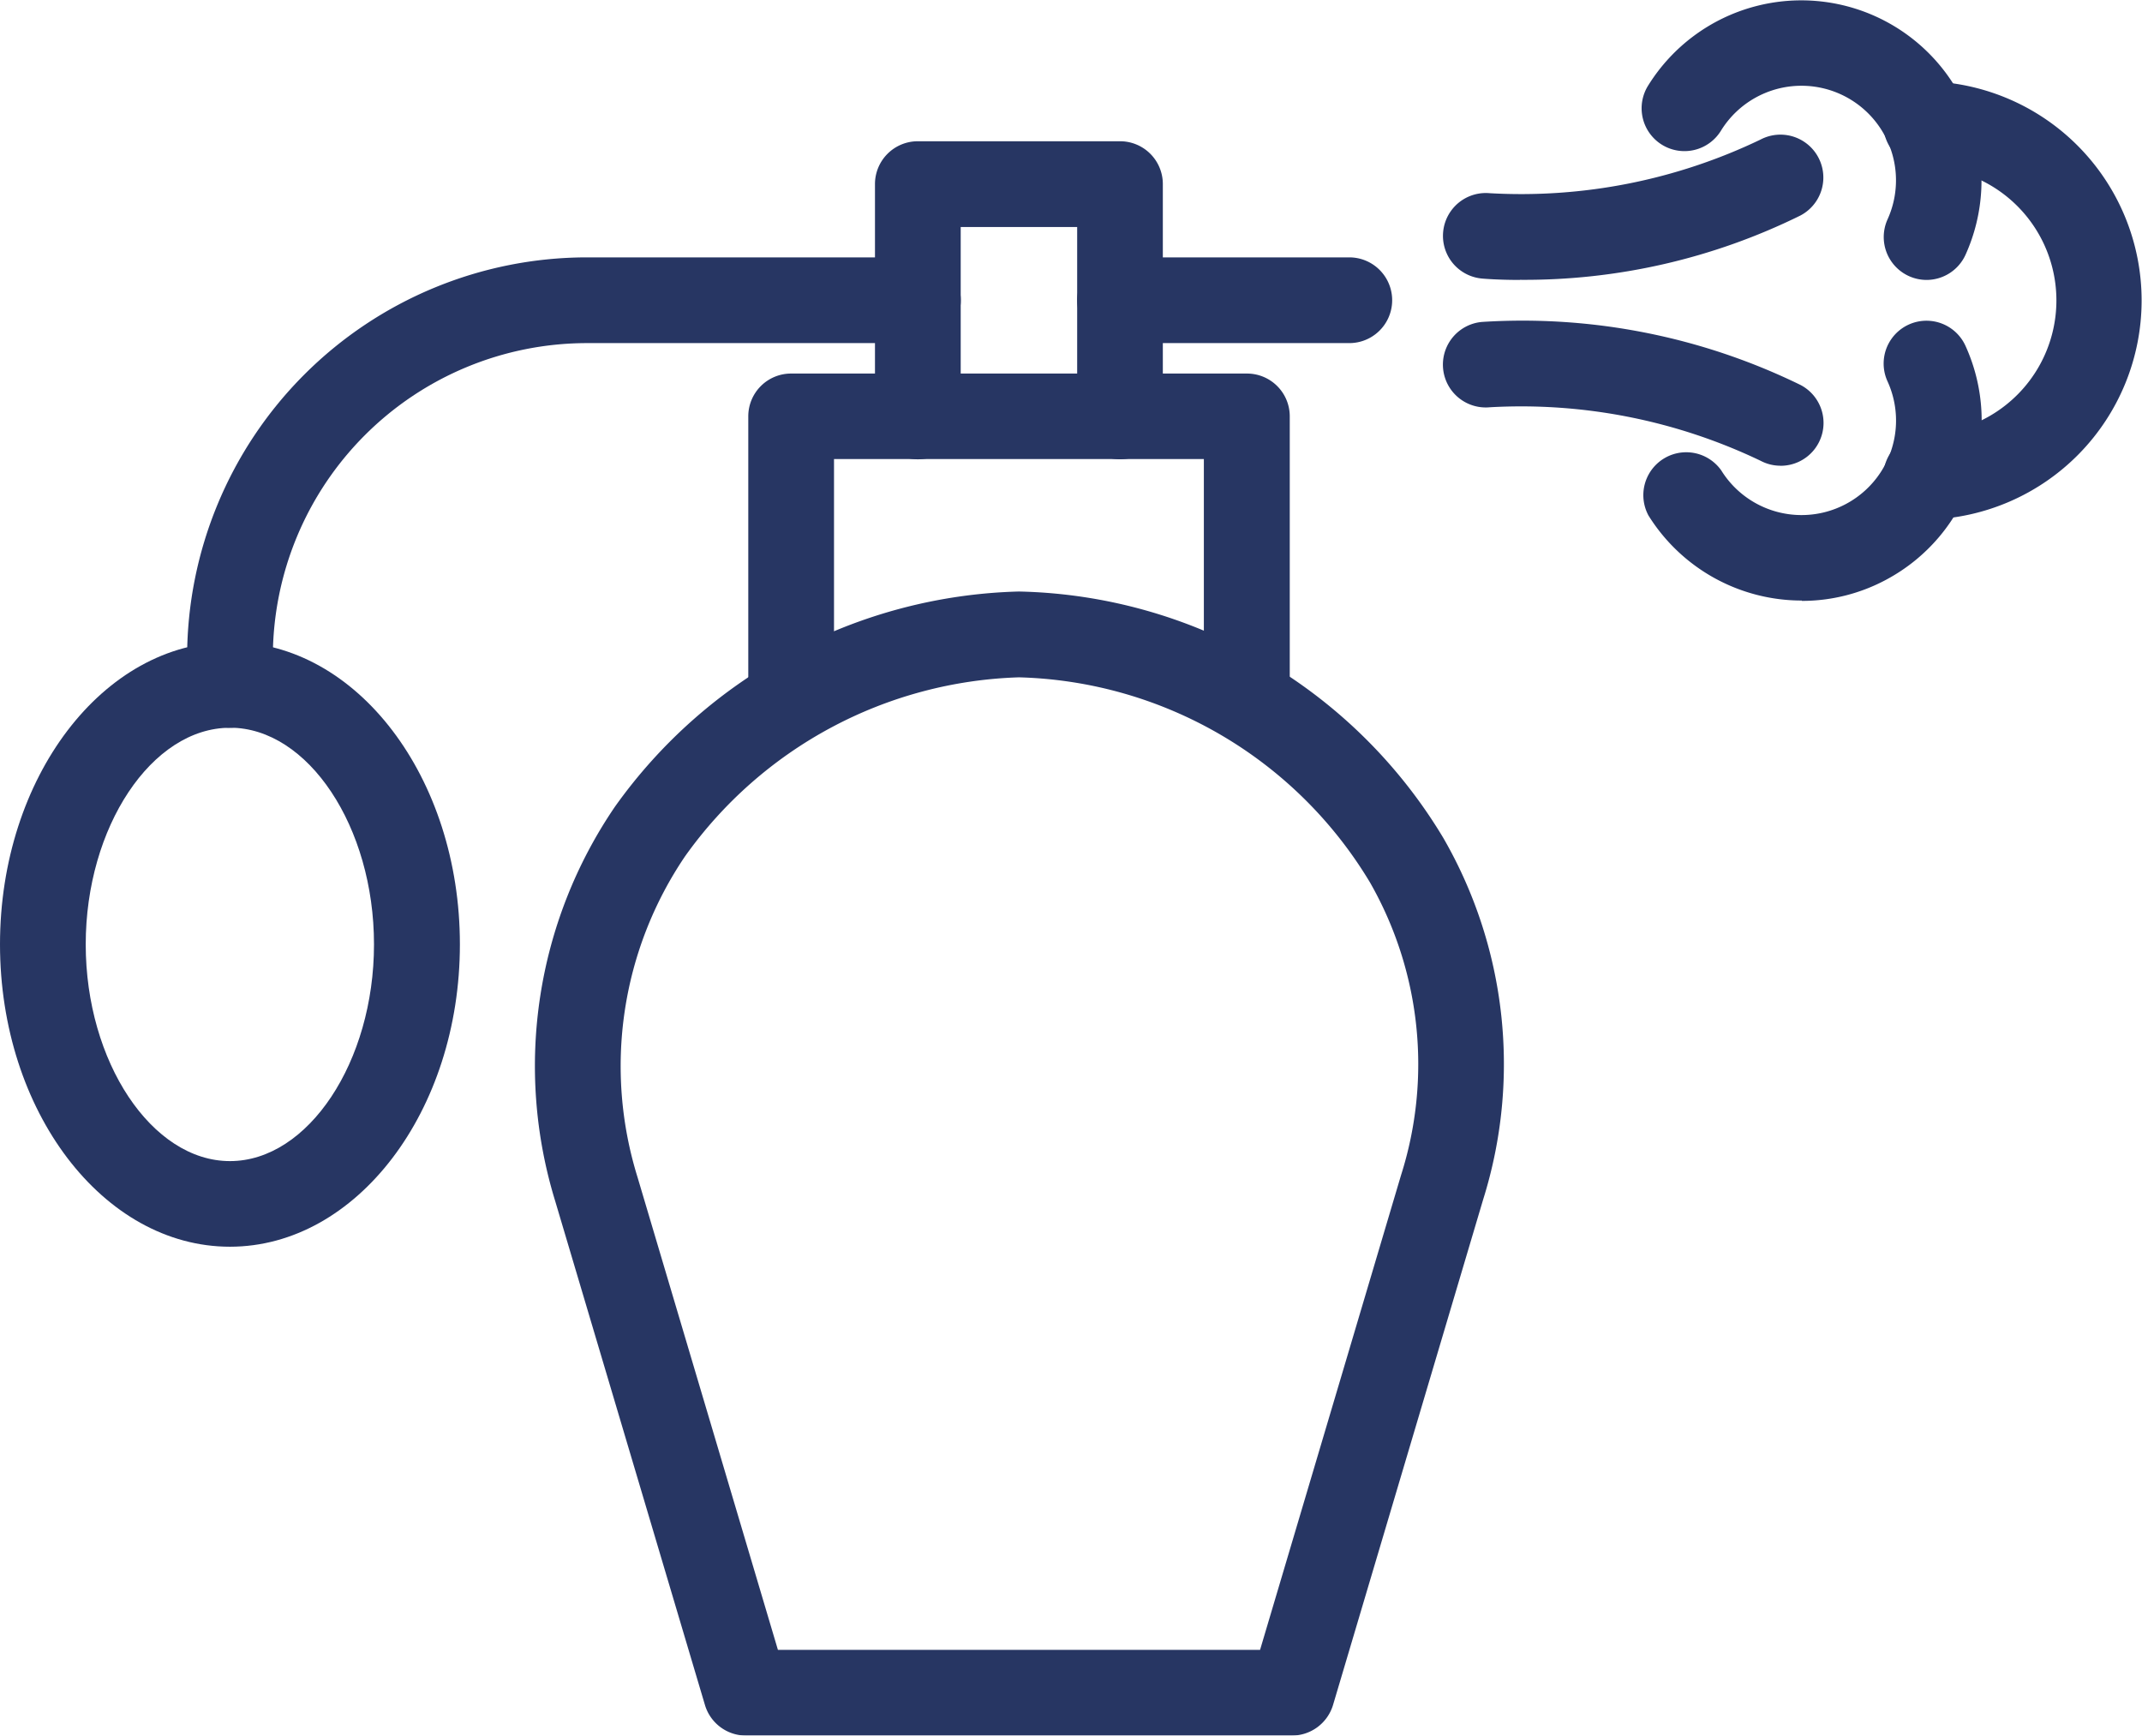
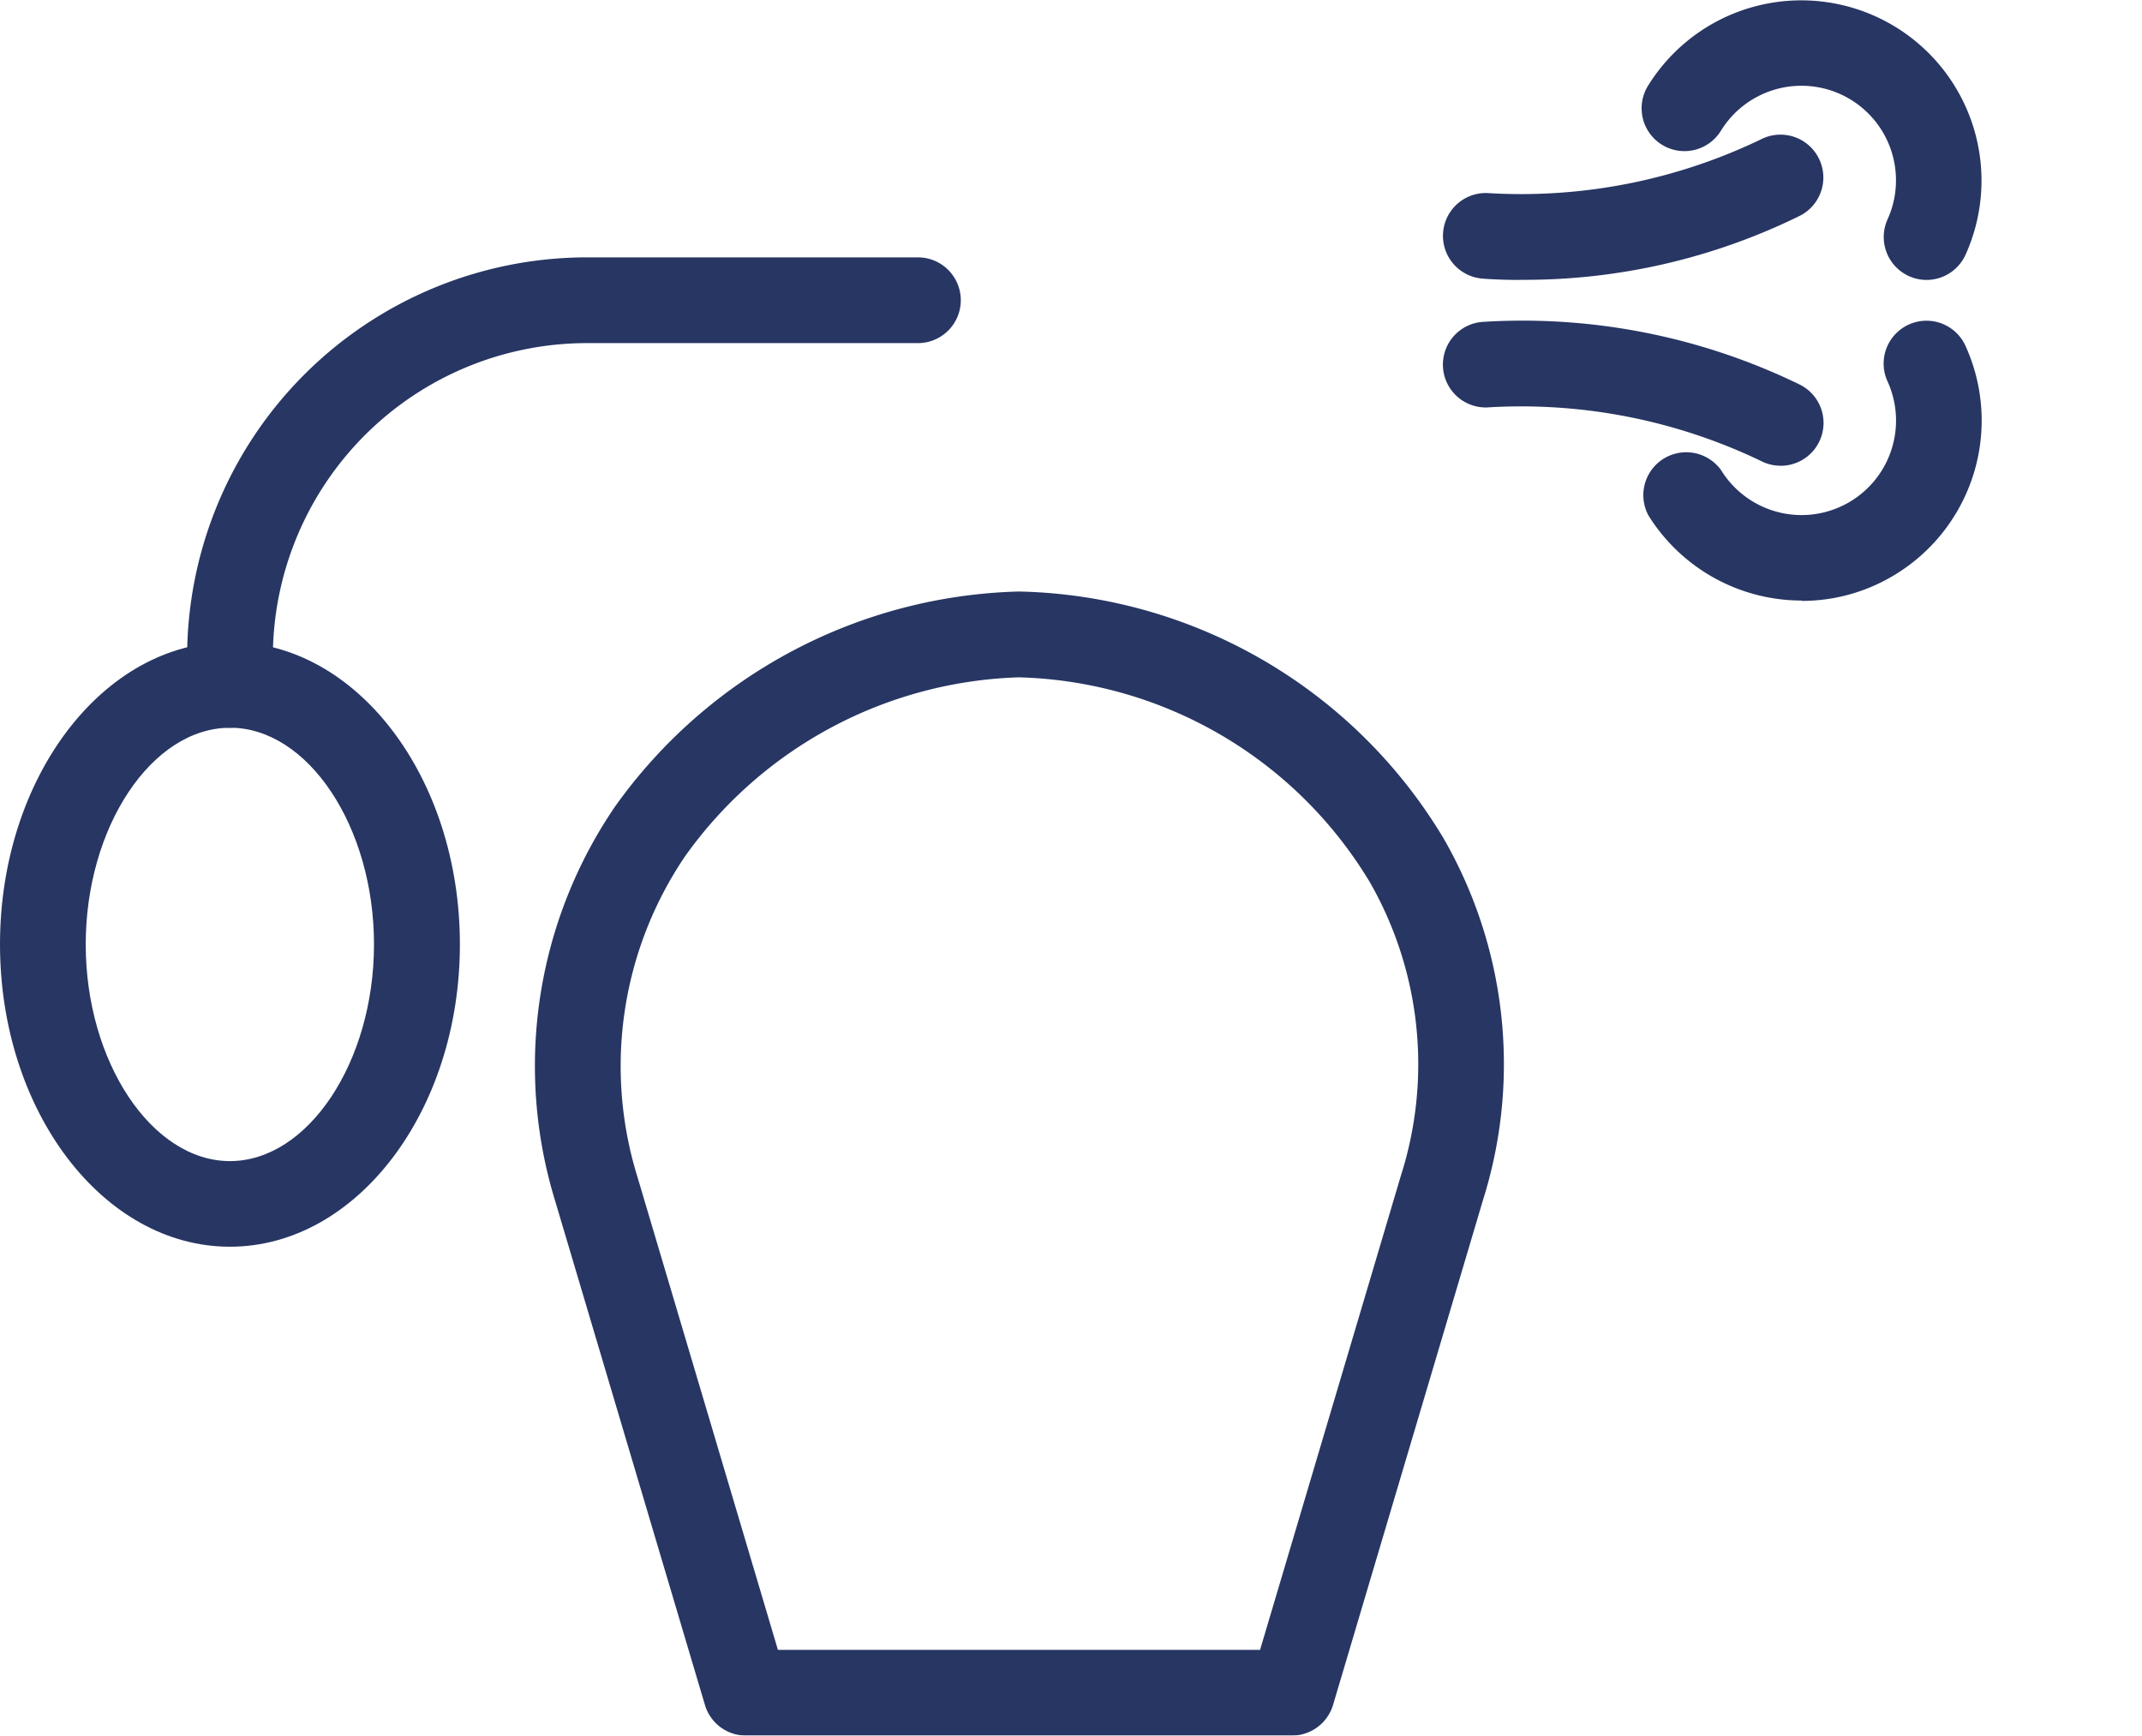
<svg xmlns="http://www.w3.org/2000/svg" width="36.655" height="29.698" viewBox="0 0 36.655 29.698">
  <defs>
    <clipPath id="clip-path">
      <rect id="Rectangle_28000" data-name="Rectangle 28000" width="36.655" height="29.698" fill="#273663" />
    </clipPath>
  </defs>
  <g id="Group_4035" data-name="Group 4035" opacity="0.997">
    <g id="Group_3921" data-name="Group 3921" transform="translate(0 0)" clip-path="url(#clip-path)">
-       <path id="Path_29939" data-name="Path 29939" d="M14.117,7.044a.733.733,0,0,1-.733-.733V3.069H11.391V6.311a.733.733,0,1,1-1.467,0V2.335a.733.733,0,0,1,.733-.733h3.46a.732.732,0,0,1,.733.733V6.311a.732.732,0,0,1-.733.733" transform="translate(5.049 0.815)" fill="#273663" />
-       <path id="Path_29940" data-name="Path 29940" d="M17.016,10.5a.732.732,0,0,1-.733-.733V5.7H9.954V9.771a.733.733,0,1,1-1.467,0V4.97a.732.732,0,0,1,.733-.733h7.8a.732.732,0,0,1,.733.733v4.8a.732.732,0,0,1-.733.733" transform="translate(4.318 2.155)" fill="#273663" />
      <path id="Path_29941" data-name="Path 29941" d="M19.02,26.285H9.674a.732.732,0,0,1-.7-.525L6.413,17.143a7.872,7.872,0,0,1,1.021-6.752A8.76,8.76,0,0,1,14.33,6.709h.036a8.681,8.681,0,0,1,7.243,4.215,7.741,7.741,0,0,1,.682,6.19L19.723,25.76a.736.736,0,0,1-.7.525m-8.8-1.467h8.251L20.885,16.7a6.269,6.269,0,0,0-.531-5.015,7.227,7.227,0,0,0-6.006-3.508,7.287,7.287,0,0,0-5.715,3.064,6.4,6.4,0,0,0-.813,5.487Z" transform="translate(3.089 3.413)" fill="#273663" />
      <path id="Path_29942" data-name="Path 29942" d="M3.935,17.629C1.765,17.629,0,15.309,0,12.455S1.765,7.282,3.935,7.282,7.87,9.6,7.87,12.455,6.1,17.629,3.935,17.629m0-8.88c-1.338,0-2.468,1.7-2.468,3.707s1.13,3.708,2.468,3.708S6.4,14.465,6.4,12.455,5.273,8.748,3.935,8.748" transform="translate(0 3.704)" fill="#273663" />
      <path id="Path_29943" data-name="Path 29943" d="M2.855,10.968a.732.732,0,0,1-.733-.733V9.758A6.847,6.847,0,0,1,8.961,2.919h5.667a.733.733,0,1,1,0,1.467H8.961A5.378,5.378,0,0,0,3.589,9.758v.477a.732.732,0,0,1-.733.733" transform="translate(1.08 1.485)" fill="#273663" />
-       <path id="Path_29944" data-name="Path 29944" d="M16.874,4.386H12.951a.733.733,0,0,1,0-1.467h3.923a.733.733,0,1,1,0,1.467" transform="translate(6.216 1.485)" fill="#273663" />
      <path id="Path_29945" data-name="Path 29945" d="M17.689,4.013c-.385,0-.626-.021-.658-.024a.733.733,0,0,1,.136-1.46A9.46,9.46,0,0,0,21.8,1.611a.734.734,0,1,1,.682,1.3,10.661,10.661,0,0,1-4.8,1.1" transform="translate(8.327 0.777)" fill="#273663" />
      <path id="Path_29946" data-name="Path 29946" d="M22.145,6.12a.725.725,0,0,1-.341-.083,9.484,9.484,0,0,0-4.638-.917.733.733,0,0,1-.136-1.46,10.834,10.834,0,0,1,5.456,1.079.733.733,0,0,1-.341,1.382" transform="translate(8.327 1.849)" fill="#273663" />
      <path id="Path_29947" data-name="Path 29947" d="M23.493,4.79a.734.734,0,0,1-.667-1.037A1.618,1.618,0,0,0,19.98,2.228a.733.733,0,1,1-1.246-.772,3.084,3.084,0,0,1,5.425,2.906.734.734,0,0,1-.667.428" transform="translate(9.475 0)" fill="#273663" />
      <path id="Path_29948" data-name="Path 29948" d="M21.359,8.427a3.091,3.091,0,0,1-2.625-1.456A.734.734,0,0,1,19.98,6.2a1.617,1.617,0,0,0,2.845-1.524.733.733,0,1,1,1.334-.608,3.087,3.087,0,0,1-1.352,4,3.044,3.044,0,0,1-1.448.365" transform="translate(9.475 1.849)" fill="#273663" />
-       <path id="Path_29949" data-name="Path 29949" d="M22.1,8.422a.733.733,0,0,1-.015-1.467,2.284,2.284,0,0,0,0-4.567A.733.733,0,0,1,22.1.922h.015a3.751,3.751,0,0,1,0,7.5Z" transform="translate(10.869 0.469)" fill="#273663" />
    </g>
  </g>
</svg>